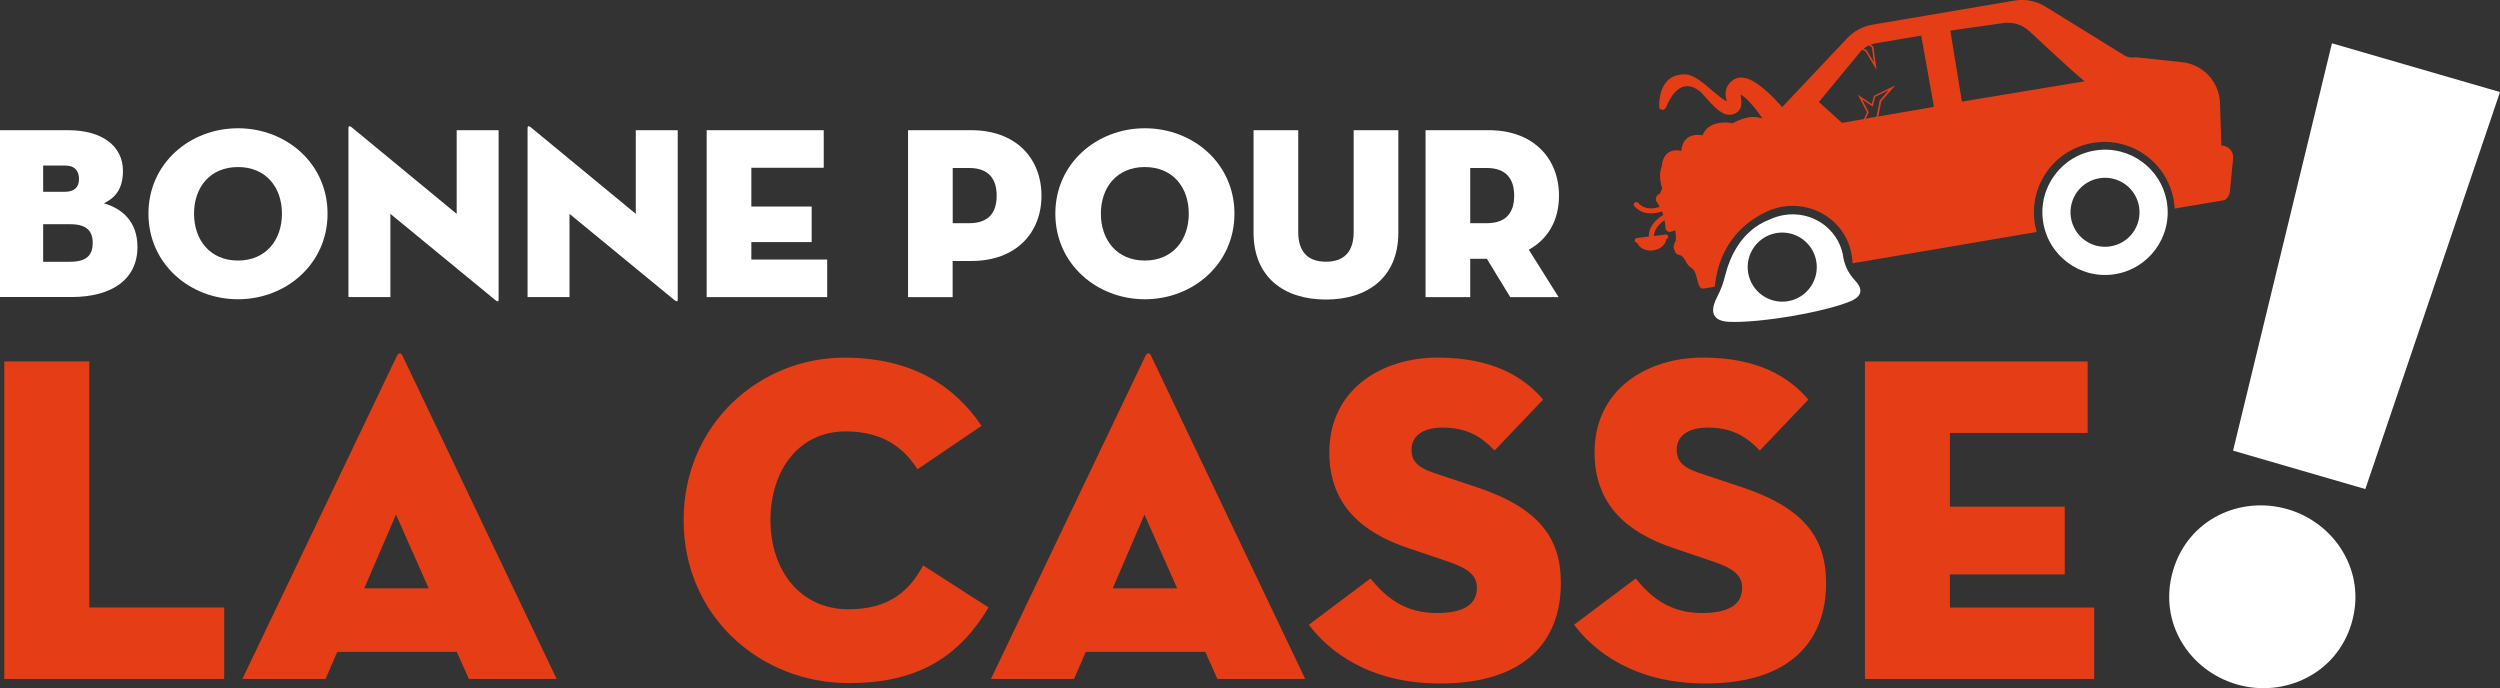
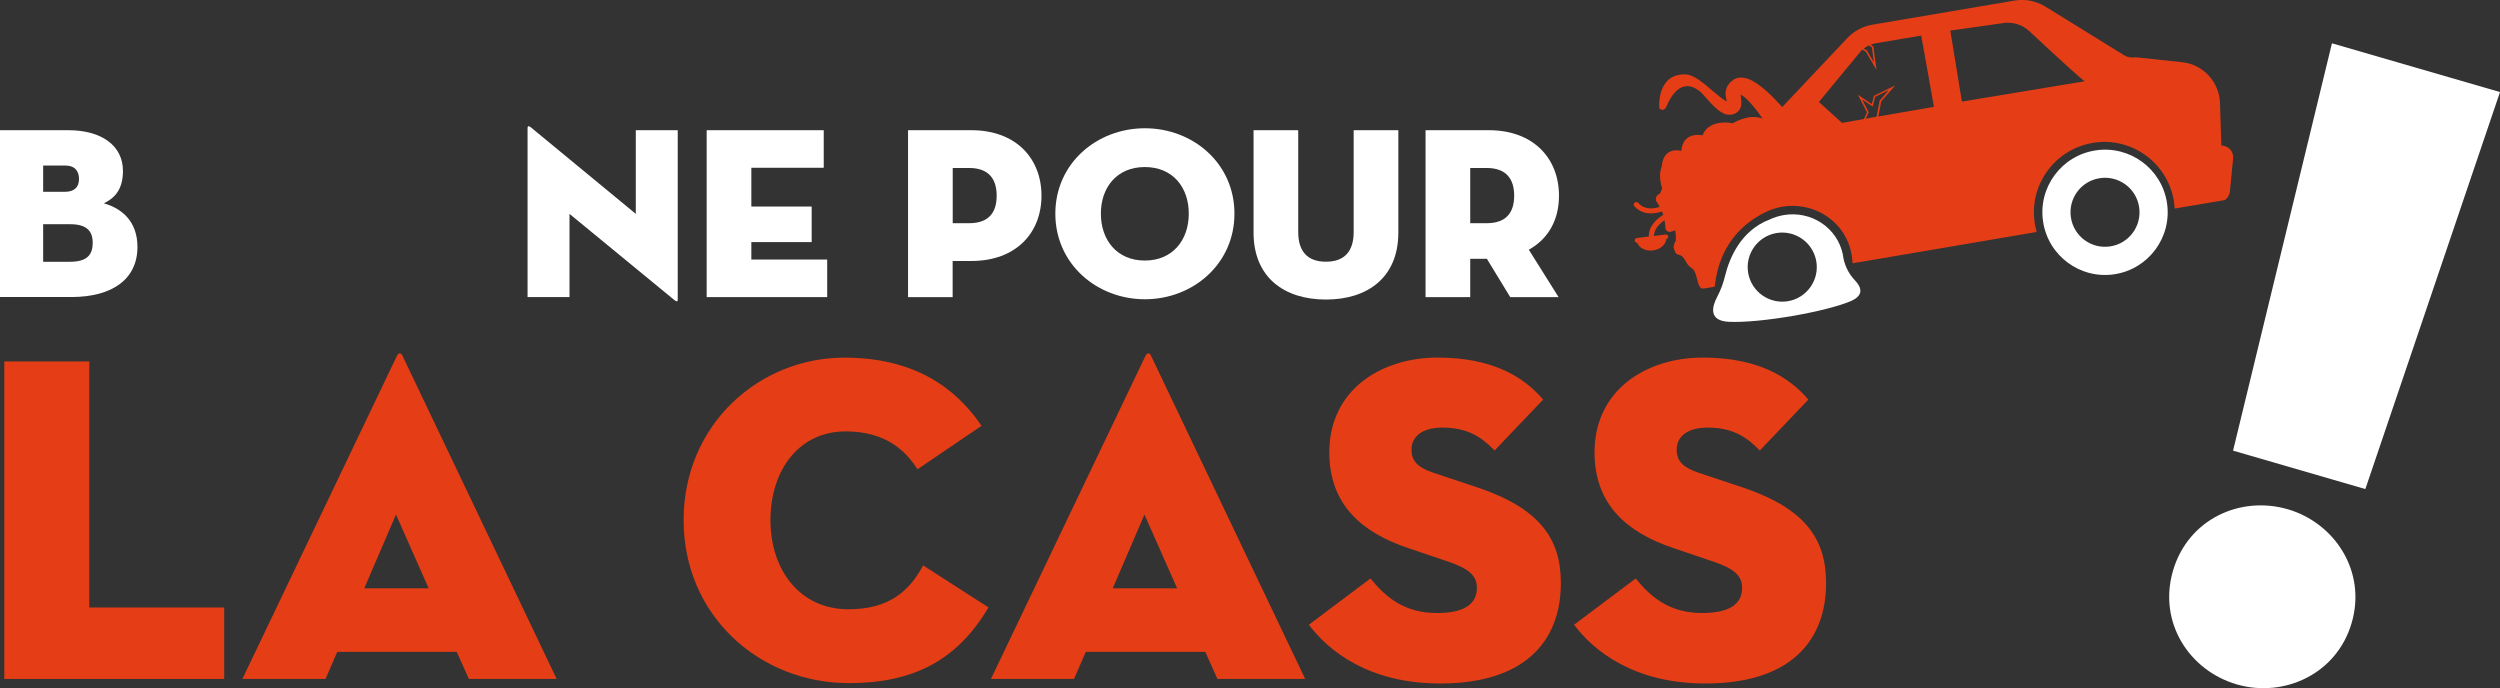
<svg xmlns="http://www.w3.org/2000/svg" version="1.1" id="Layer_1" x="0px" y="0px" viewBox="0 0 3481.1 958.3" style="enable-background:new 0 0 3481.1 958.3;" xml:space="preserve">
  <rect x="0" y="0" width="3481.1" height="958.3" fill="#333333" stroke="none" />
  <style type="text/css">
	.st0{fill:#FFFFFF;}
	.st1{fill:#E53E16;}
</style>
  <g>
    <path class="st0" d="M2844.9,308.7c7.2,47.6,51.7,80.4,99.3,73.2c47.6-7.2,80.4-51.7,73.2-99.3c-7.2-47.6-51.7-80.4-99.3-73.2   C2870.4,216.6,2837.6,261.1,2844.9,308.7z M2883.6,302.8c-4-26.3,14.1-50.8,40.3-54.7c26.3-4,50.8,14.1,54.7,40.3   c4,26.3-14.1,50.8-40.3,54.7C2912.1,347.1,2887.6,329.1,2883.6,302.8z" />
    <path class="st0" d="M2391.2,413.1c-7.2,13.6-12.7,33.6,16.1,35c43.9,2,135.2-14,169.8-28.8c19.4-8.3,14.2-20.1,5.9-28.8   c-9.4-9.8-15.3-22.3-16.9-35.8c0-0.3-0.1-0.5-0.1-0.6c-7.8-37.1-44-61.1-82.4-54.6c-6.8,1.2-13.5,3.3-19.8,6.3   c-40.4,15.5-55.8,54.6-61.5,77.4C2399.8,393.6,2396.2,403.7,2391.2,413.1z M2434.2,380c-4.4-26.2,13.2-51,39.4-55.5   c26.2-4.4,51,13.2,55.5,39.4c4.4,26.2-13.2,51-39.4,55.5C2463.5,423.8,2438.7,406.1,2434.2,380z" />
    <path class="st1" d="M2276.3,335.2c0.2,1.7,1.7,2.9,3.4,2.8c2.8,7.4,11.9,12,22,10.7c10.1-1.3,17.7-8.1,18.6-15.9   c1.6-0.3,2.8-1.8,2.6-3.5c-0.2-1.8-1.8-3-3.6-2.8l-16.3,2.1c0.3-10.3,8.5-17.7,14.8-21.9c0.6,3.1,0.9,6.4,1.1,10.1   c0.2,4.5,4,7.1,8.3,5.7l5.5-1.8c0.7,4.8,1.1,9.6,0.7,14.7c-1.6,2.2-2.7,5.4-3.1,8.9c5,18.4,8.1,2.5,17.6,20.7   c1.5,2.9,3.8,5.5,6.9,7.8c10.5,5.4,6.6,31,17.8,28.9c5.3-0.9,9.6-1.6,11.5-1.9c0.6-0.1,0.9-0.2,0.9-0.2l0.8-0.1l0.4-0.1l1.4-0.2   c6.3-59.1,40-89,71.2-104c48.8-23.5,107.8,3.5,118.9,56.5c0.3,1.3,0.5,2.5,0.7,3.8c0.6,3.7,1,7.4,1.2,11.1L2836,323   c-1-3.5-1.9-7.2-2.5-10.9c-9.1-53.4,26.9-104,80.3-113.1c53.4-9.1,104,26.9,113.1,80.3c0.6,3.7,1,7.4,1.2,11.1l69.7-11.8   c4-2.7,6.7-7,7.2-12l4.5-46.1c1-9.8-6.9-17.9-16.4-17.8l-1.9-59.2c-0.9-29.5-23.5-53.8-52.8-56.9l-64.8-6.9   c-5.5,1.1-11.3,0-16.1-2.9L2848.1,9.2c-12.8-7.9-28.1-10.9-43-8.4l-198,33.6c-13.3,2.3-25.5,8.8-34.8,18.6l-90.7,96.1   c-0.7-0.8-1.5-1.6-2.3-2.6c-4.8-5.2-11.5-12.6-21-20.9c-4.8-4.1-10.1-8.5-17.3-12.6c-3.7-2-7.9-4.2-14.5-4.9   c-0.8-0.1-1.7-0.1-2.6-0.1c-1,0.1-1.8,0-2.8,0.2c-1,0.2-2,0.4-3,0.7c-1,0.3-2,0.8-3,1.3l-0.7,0.4l-0.2,0.1l-0.6,0.4l-0.1,0.1   l-0.5,0.4l-0.5,0.4l-1,0.8c-1.6,1.2-2.7,2.3-3.8,3.7c-2.3,2.7-4,6.5-4.6,9.9c-0.6,3.5-0.3,6.5,0.1,9c0.4,2.3,1,4.2,1.4,5.8   c-1.1-0.5-2.3-1.1-3.5-1.9c-5.6-3.6-11.4-8.6-17.2-13.5c-5.8-4.9-11.5-9.9-17.8-14.2c-3.1-2.2-6.4-4.2-10-5.8   c-2.9-1.2-6.2-2.3-9.7-2.2l0,0c-40.3-0.9-35.9,47.2-35.9,47.2s6.1,6.6,10.4-3.5c4.3-10.1,19.7-42.7,47.6-18.8c2,2.2,4,4.4,6.1,6.7   c5.1,5.6,10.1,11.5,16.8,17.1c1.7,1.4,3.5,2.8,5.7,4.1l1.7,1l2,0.9c0.6,0.3,1.5,0.5,2.2,0.8c0.4,0.1,0.8,0.2,1.2,0.3   c0.6,0.1,1.2,0.2,1.8,0.2c0.6,0.1,1.2,0.1,1.8,0.1l0.6,0l0.4,0l0.7,0l0.2,0c-0.8,0.1,1.2-0.2,1-0.1l0.1,0l0.6-0.1   c0.8-0.2,1.5-0.3,2.3-0.6l1.2-0.4l1.4-0.6c0.9-0.4,2-1.1,2.9-1.8c1-0.8,1.9-1.8,2.7-2.9c1.6-2.3,2.4-4.9,2.7-6.9   c0.5-4-0.1-6.5-0.3-8.6c-0.3-2.1-0.5-3.7-0.5-4.8c0-1.2,0-1.2,0.1-1.1c0.3,0.2,2.3,1.2,4.1,2.6c3.9,3,7.8,7,11.2,11   c6.5,7.5,11.6,14.5,15.1,19.7c-17.9-6.3-33.7,2.5-42,6.6c-1.6-0.5-6.4-1.3-12.3-1.1l0,0l0,0c-10.5,0.4-24.3,4-29.2,17.9   c0,0-27.2-6.7-29.7,21.6c0,0-23.8-7.2-27.1,20.3c-0.4,3.2-1.9,5.5-1.9,7.8c0,0.4-0.1,0.7-0.2,1.1c-1.2,7.8,0.2,15.5,2.6,23.1   l-3.3,7.4c-4.2,1.3-6.5,5.8-5.1,10l0.3,0.4c1.8,2.8,3.3,5.3,4.6,7.8c-8,2.7-20.9,4.7-29.9-5.5c-1.3-1.5-3.6-1.6-5-0.3   c-1.5,1.3-1.6,3.6-0.3,5c8.1,9,18.8,10.8,28.3,9.6c3.6-0.5,7-1.3,10.1-2.4c0.7,1.6,1.3,3.2,1.8,4.8c-7.9,4.8-20.4,14.7-20.1,30.1   l-16.7,2.1C2277.3,331.8,2276,333.4,2276.3,335.2z M2602.2,63.2l4.3,2.8l2.7,20.8l-9.7-16.6l-4.5-2.5   C2597.2,65.9,2599.6,64.4,2602.2,63.2z M2715.7,42.6l74-10.5c13-1.9,26.2,2.2,35.9,11.2c22.6,20.8,57.8,54.2,77.1,69.9l-170.9,28.3   L2715.7,42.6z M2598,165.2l4.1-9l-9.3-17.8l14.9,9.9l3.4-13.5l18.8-9.2l-12.6,14.5l-4.3,22.4L2598,165.2z M2532.7,142l58.6-71   c0.6-0.6,1.2-1.3,1.9-1.8l4.7,2.6l15,25.5l-4.3-32.6l-3.9-2.5c2.2-0.8,4.5-1.5,6.8-1.9l63.7-10.8l17.7,99.3l-77.4,13.4l4-20.9   l19.4-22.3l-29.6,14.4l-2.9,11.5l-19.5-13l12.8,24.5l-4.3,9.4l-30.5,5.3L2532.7,142z" />
  </g>
  <g>
    <path class="st0" d="M0,181.3h95c46.1,0,76.2,21.2,76.2,56.7c0,26-11.6,37.9-26.6,45.1c25.3,7.2,46.8,25.3,46.8,60.8   c0,44.4-34.5,69.7-92.2,69.7H0V181.3z M90.2,267.1c13.7,0,19.8-6.8,19.8-17.8c0-10.9-5.5-18.8-19.1-18.8H60.1v36.6H90.2z    M97.7,364.5c23.9,0,31.4-10.2,31.4-26.3s-7.9-26-31.4-26H60.1v52.3H97.7z" />
-     <path class="st0" d="M206.7,297.5c0-70,57.7-118.9,124.7-118.9s124.7,48.9,124.7,118.9c0,70-57.7,119.2-124.7,119.2   S206.7,367.5,206.7,297.5z M392.6,297.5c0-36.6-22.2-64.9-61.2-64.9s-61.2,28.4-61.2,64.9s22.2,65.3,61.2,65.3   S392.6,334,392.6,297.5z" />
-     <path class="st0" d="M543.6,297.8v115.8h-58.4V178.2c0-2.1,1-3.8,4.8-0.7l145.9,120.3V181.3h58.4v235.7c0,2.7-1,3.8-4.8,0.7   L543.6,297.8z" />
    <path class="st0" d="M793,297.8v115.8h-58.4V178.2c0-2.1,1-3.8,4.8-0.7l145.9,120.3V181.3h58.4v235.7c0,2.7-1,3.8-4.8,0.7   L793,297.8z" />
    <path class="st0" d="M984,181.3h163v52.3h-100.8v54h84v49.5h-84v24.3h105.6v52.3H984V181.3z" />
    <path class="st0" d="M1326.6,413.7h-62.2V181.3h88.1c62.5,0,97.7,39.6,97.7,91.2c0,51.6-35.2,90.9-97.7,90.9h-26V413.7z    M1349.5,310.8c28,0,38.3-15.7,38.3-38.3c0-22.5-10.3-38.6-38.3-38.6h-22.9v76.9H1349.5z" />
    <path class="st0" d="M1469.5,297.5c0-70,57.7-118.9,124.7-118.9s124.7,48.9,124.7,118.9c0,70-57.7,119.2-124.7,119.2   S1469.5,367.5,1469.5,297.5z M1655.3,297.5c0-36.6-22.2-64.9-61.2-64.9s-61.2,28.4-61.2,64.9s22.2,65.3,61.2,65.3   S1655.3,334,1655.3,297.5z" />
    <path class="st0" d="M1745.5,323.8V181.3h62.2v141.8c0,26.3,12.3,41.3,38.6,41.3s38.6-15,38.6-41.3V181.3h62.2v142.5   c0,62.5-42.7,93.3-100.8,93.3S1745.5,386.3,1745.5,323.8z" />
    <path class="st0" d="M2170.2,413.7h-67.3l-32.5-53.3h-23.2v53.3H1985V181.3h88.1c62.5,0,97.7,39.6,97.7,91.2   c0,33.5-14.7,60.1-42,75.2L2170.2,413.7z M2070.1,310.8c28,0,38.3-15.7,38.3-38.3c0-22.5-10.3-38.6-38.3-38.6h-22.9v76.9H2070.1z" />
  </g>
  <g>
    <path class="st1" d="M6,503.3h118.3v342.6h187.9v99.5H6V503.3z" />
    <path class="st1" d="M453.3,945.4H337.5l215.2-449.9c2-4.6,5.9-4.6,7.8,0l214.6,449.9H652.9L636,907.7c0.7,0-166.4,0-166.4,0   L453.3,945.4z M551.4,716.5l-44.2,102.7h89.7L551.4,716.5z" />
    <path class="st1" d="M1182.1,951.2c-124.2,0-230.2-93.6-230.2-226.9S1057.2,498,1175.6,498c95.6,0,154.1,40.3,191.1,94.9   l-89.1,60.5c-16.9-26-44.2-52.7-100.1-52.7c-65,0-104.7,54-104.7,123.5s41,124.2,108.6,124.2c57.2,0,85.2-26,104-61.1l91,58.5   C1332.9,919.4,1271.8,951.2,1182.1,951.2z" />
    <path class="st1" d="M1495.5,945.4h-115.7l215.2-449.9c2-4.6,5.9-4.6,7.8,0l214.6,449.9h-122.2l-16.9-37.7c0.6,0-166.4,0-166.4,0   L1495.5,945.4z M1593.6,716.5l-44.2,102.7h89.7L1593.6,716.5z" />
    <path class="st1" d="M1822.5,869.9l85.8-64.4c21.5,26.7,48.1,48.1,92.3,48.1c35.1,0,55.9-10.4,55.9-35.1c0-18.9-14.3-28-43.6-37.7   l-52-17.6c-64.4-21.5-109.9-60.5-109.9-133.3c0-87.1,72.2-132,150.8-132c78,0,120.9,28,146.9,58.5l-67.6,70.9   c-18.2-18.9-37.7-31.9-72.8-31.9c-28.6,0-42.9,13-42.9,30.6c0,16.9,9.8,25.4,31.2,32.5l58.5,19.5c88.4,29.3,118.3,71.5,118.3,133.9   c0,81.3-50.7,139.8-167.7,139.8C1906.4,951.9,1849.8,906.4,1822.5,869.9z" />
    <path class="st1" d="M2191.8,869.9l85.8-64.4c21.5,26.7,48.1,48.1,92.3,48.1c35.1,0,55.9-10.4,55.9-35.1c0-18.9-14.3-28-43.6-37.7   l-52-17.6c-64.4-21.5-109.9-60.5-109.9-133.3c0-87.1,72.2-132,150.8-132c78,0,120.9,28,146.9,58.5l-67.6,70.9   c-18.2-18.9-37.7-31.9-72.8-31.9c-28.6,0-42.9,13-42.9,30.6c0,16.9,9.8,25.4,31.2,32.5l58.5,19.5c88.4,29.3,118.3,71.5,118.3,133.9   c0,81.3-50.7,139.8-167.7,139.8C2275.6,951.9,2219.1,906.4,2191.8,869.9z" />
-     <path class="st1" d="M2596.8,503.3h310.1v99.5h-191.8v102.7h159.9v94.3h-159.9v46.2H2916v99.5h-319.2V503.3z" />
  </g>
  <g>
    <g>
      <path class="st0" d="M3025.7,794.9c21-72.2,93.9-105,159.9-85.8c64.7,18.8,110,85.9,89,158.1c-21,72.2-95.2,104.6-159.9,85.8    C3048.8,933.9,3004.8,867.1,3025.7,794.9z M3247.1,60.3l234,67.9l-187.5,552.8l-184.2-53.5L3247.1,60.3z" />
    </g>
  </g>
</svg>